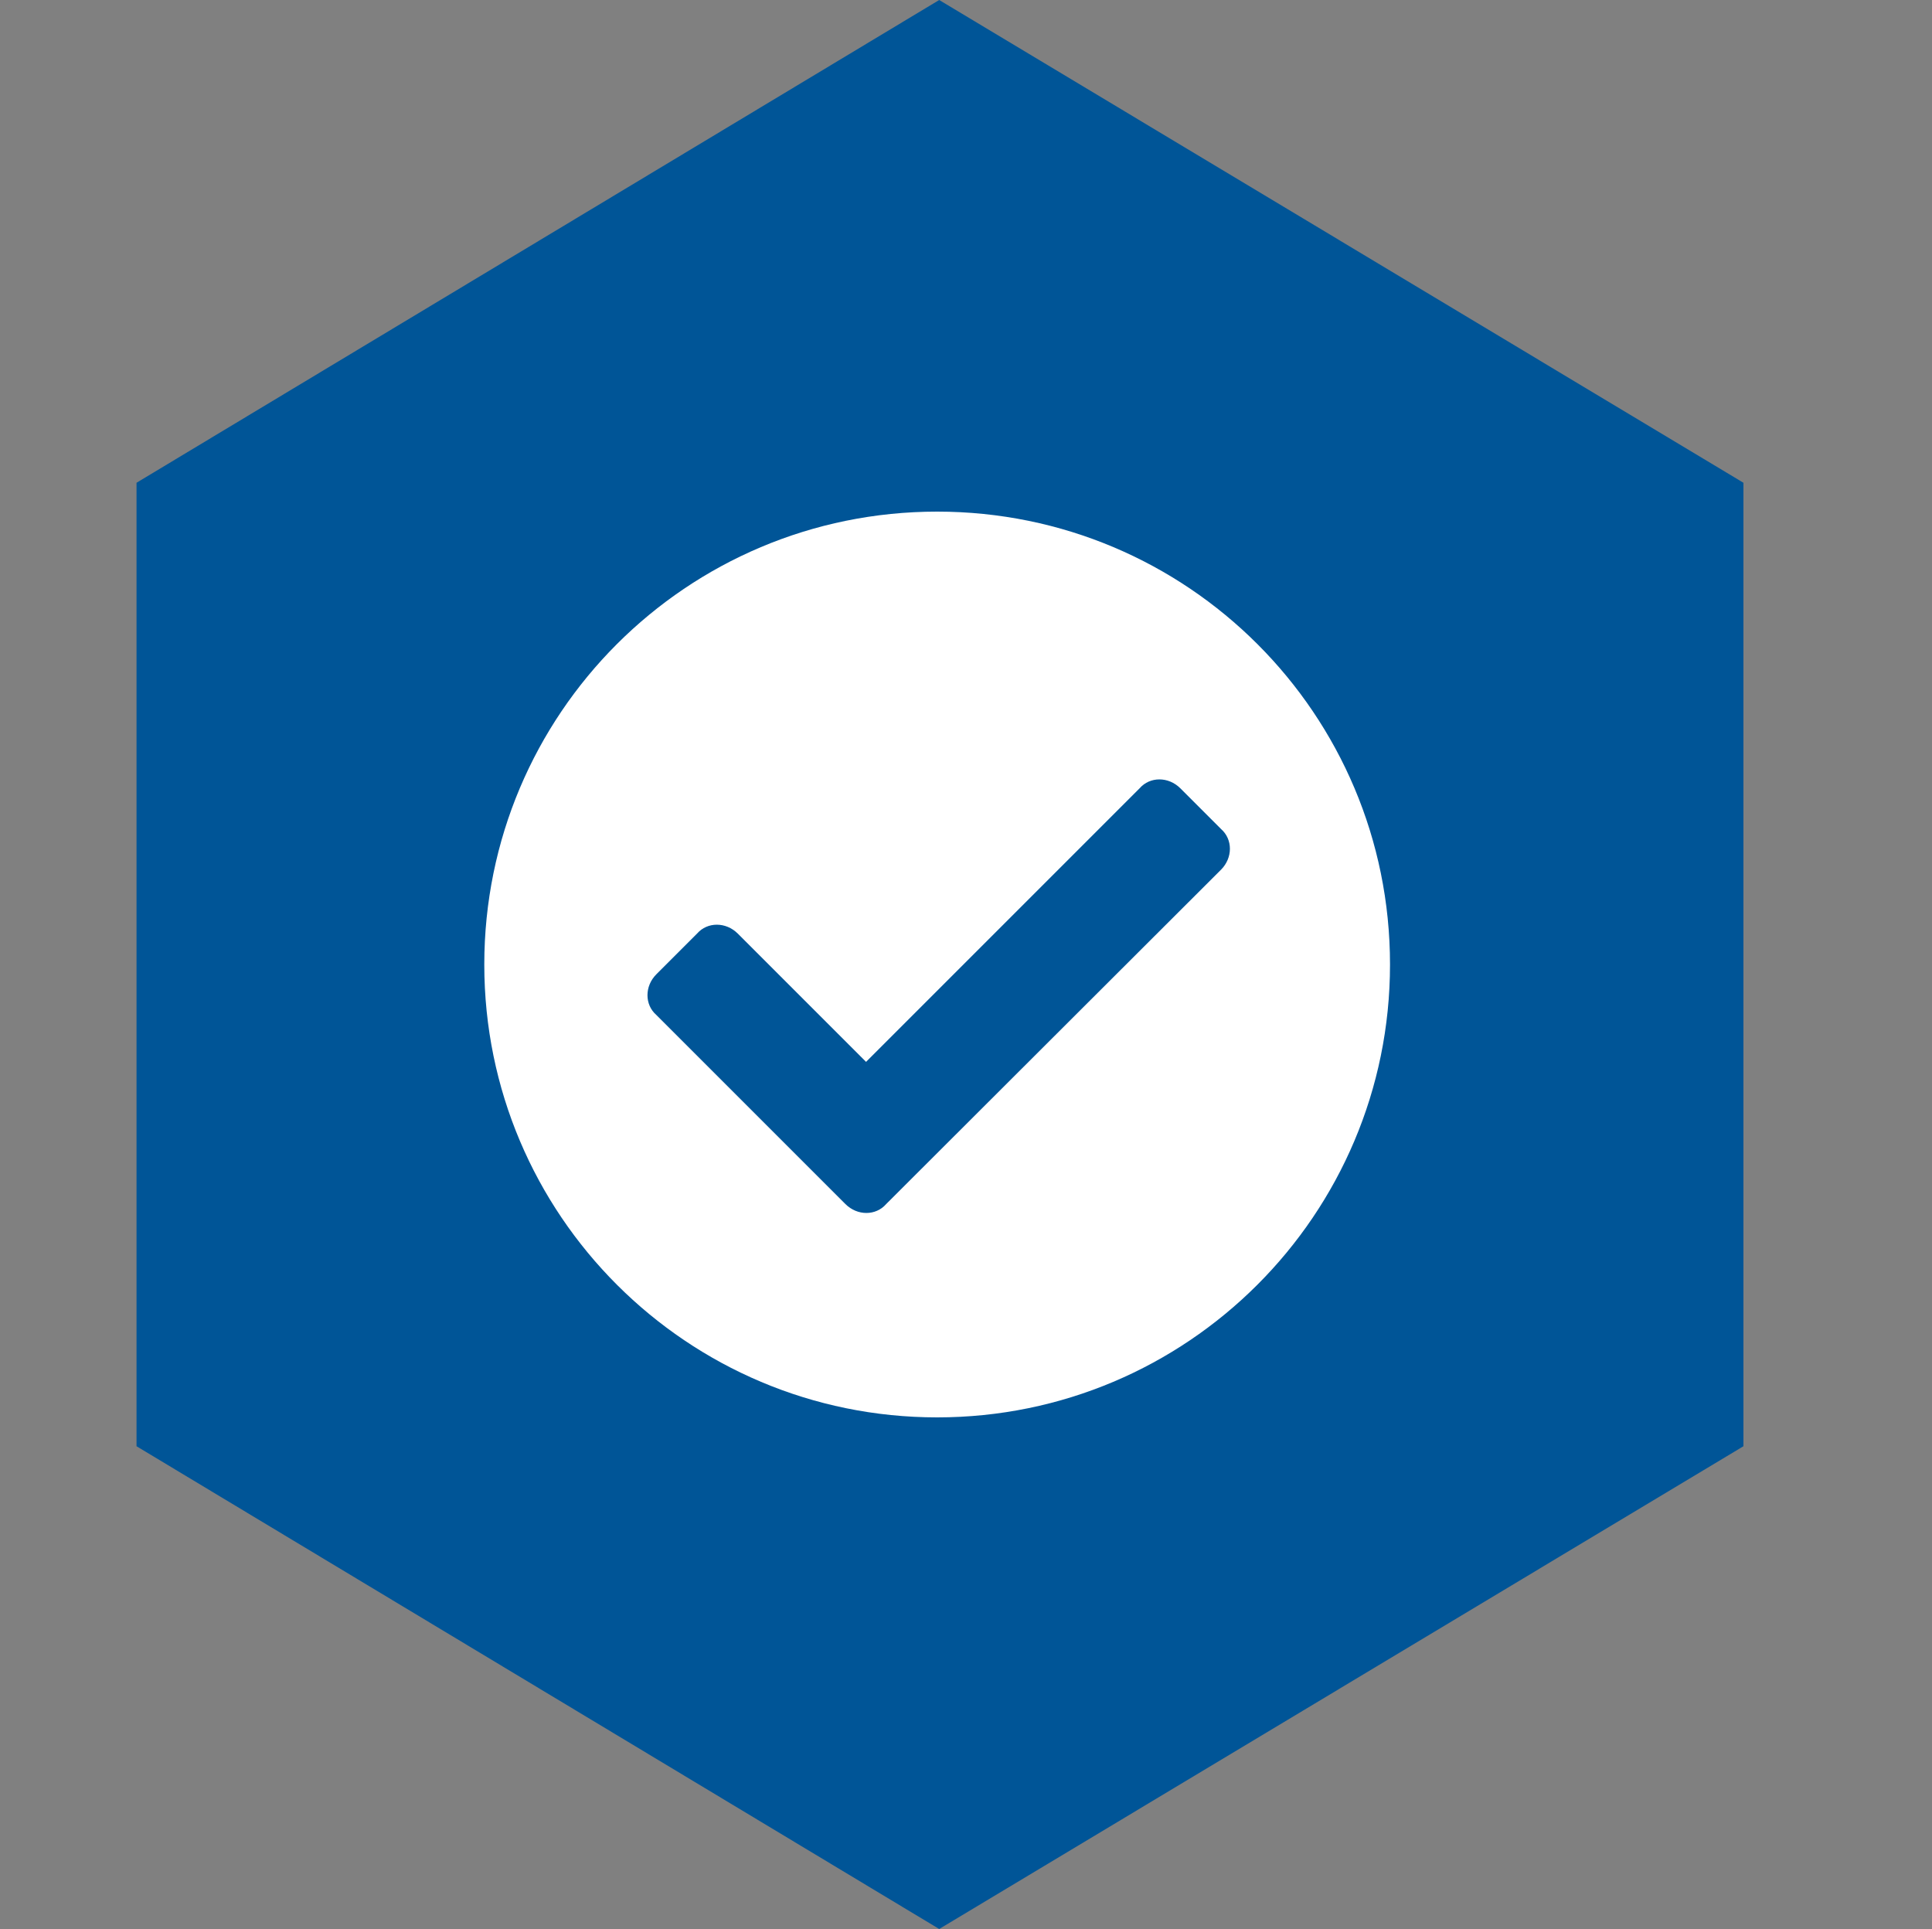
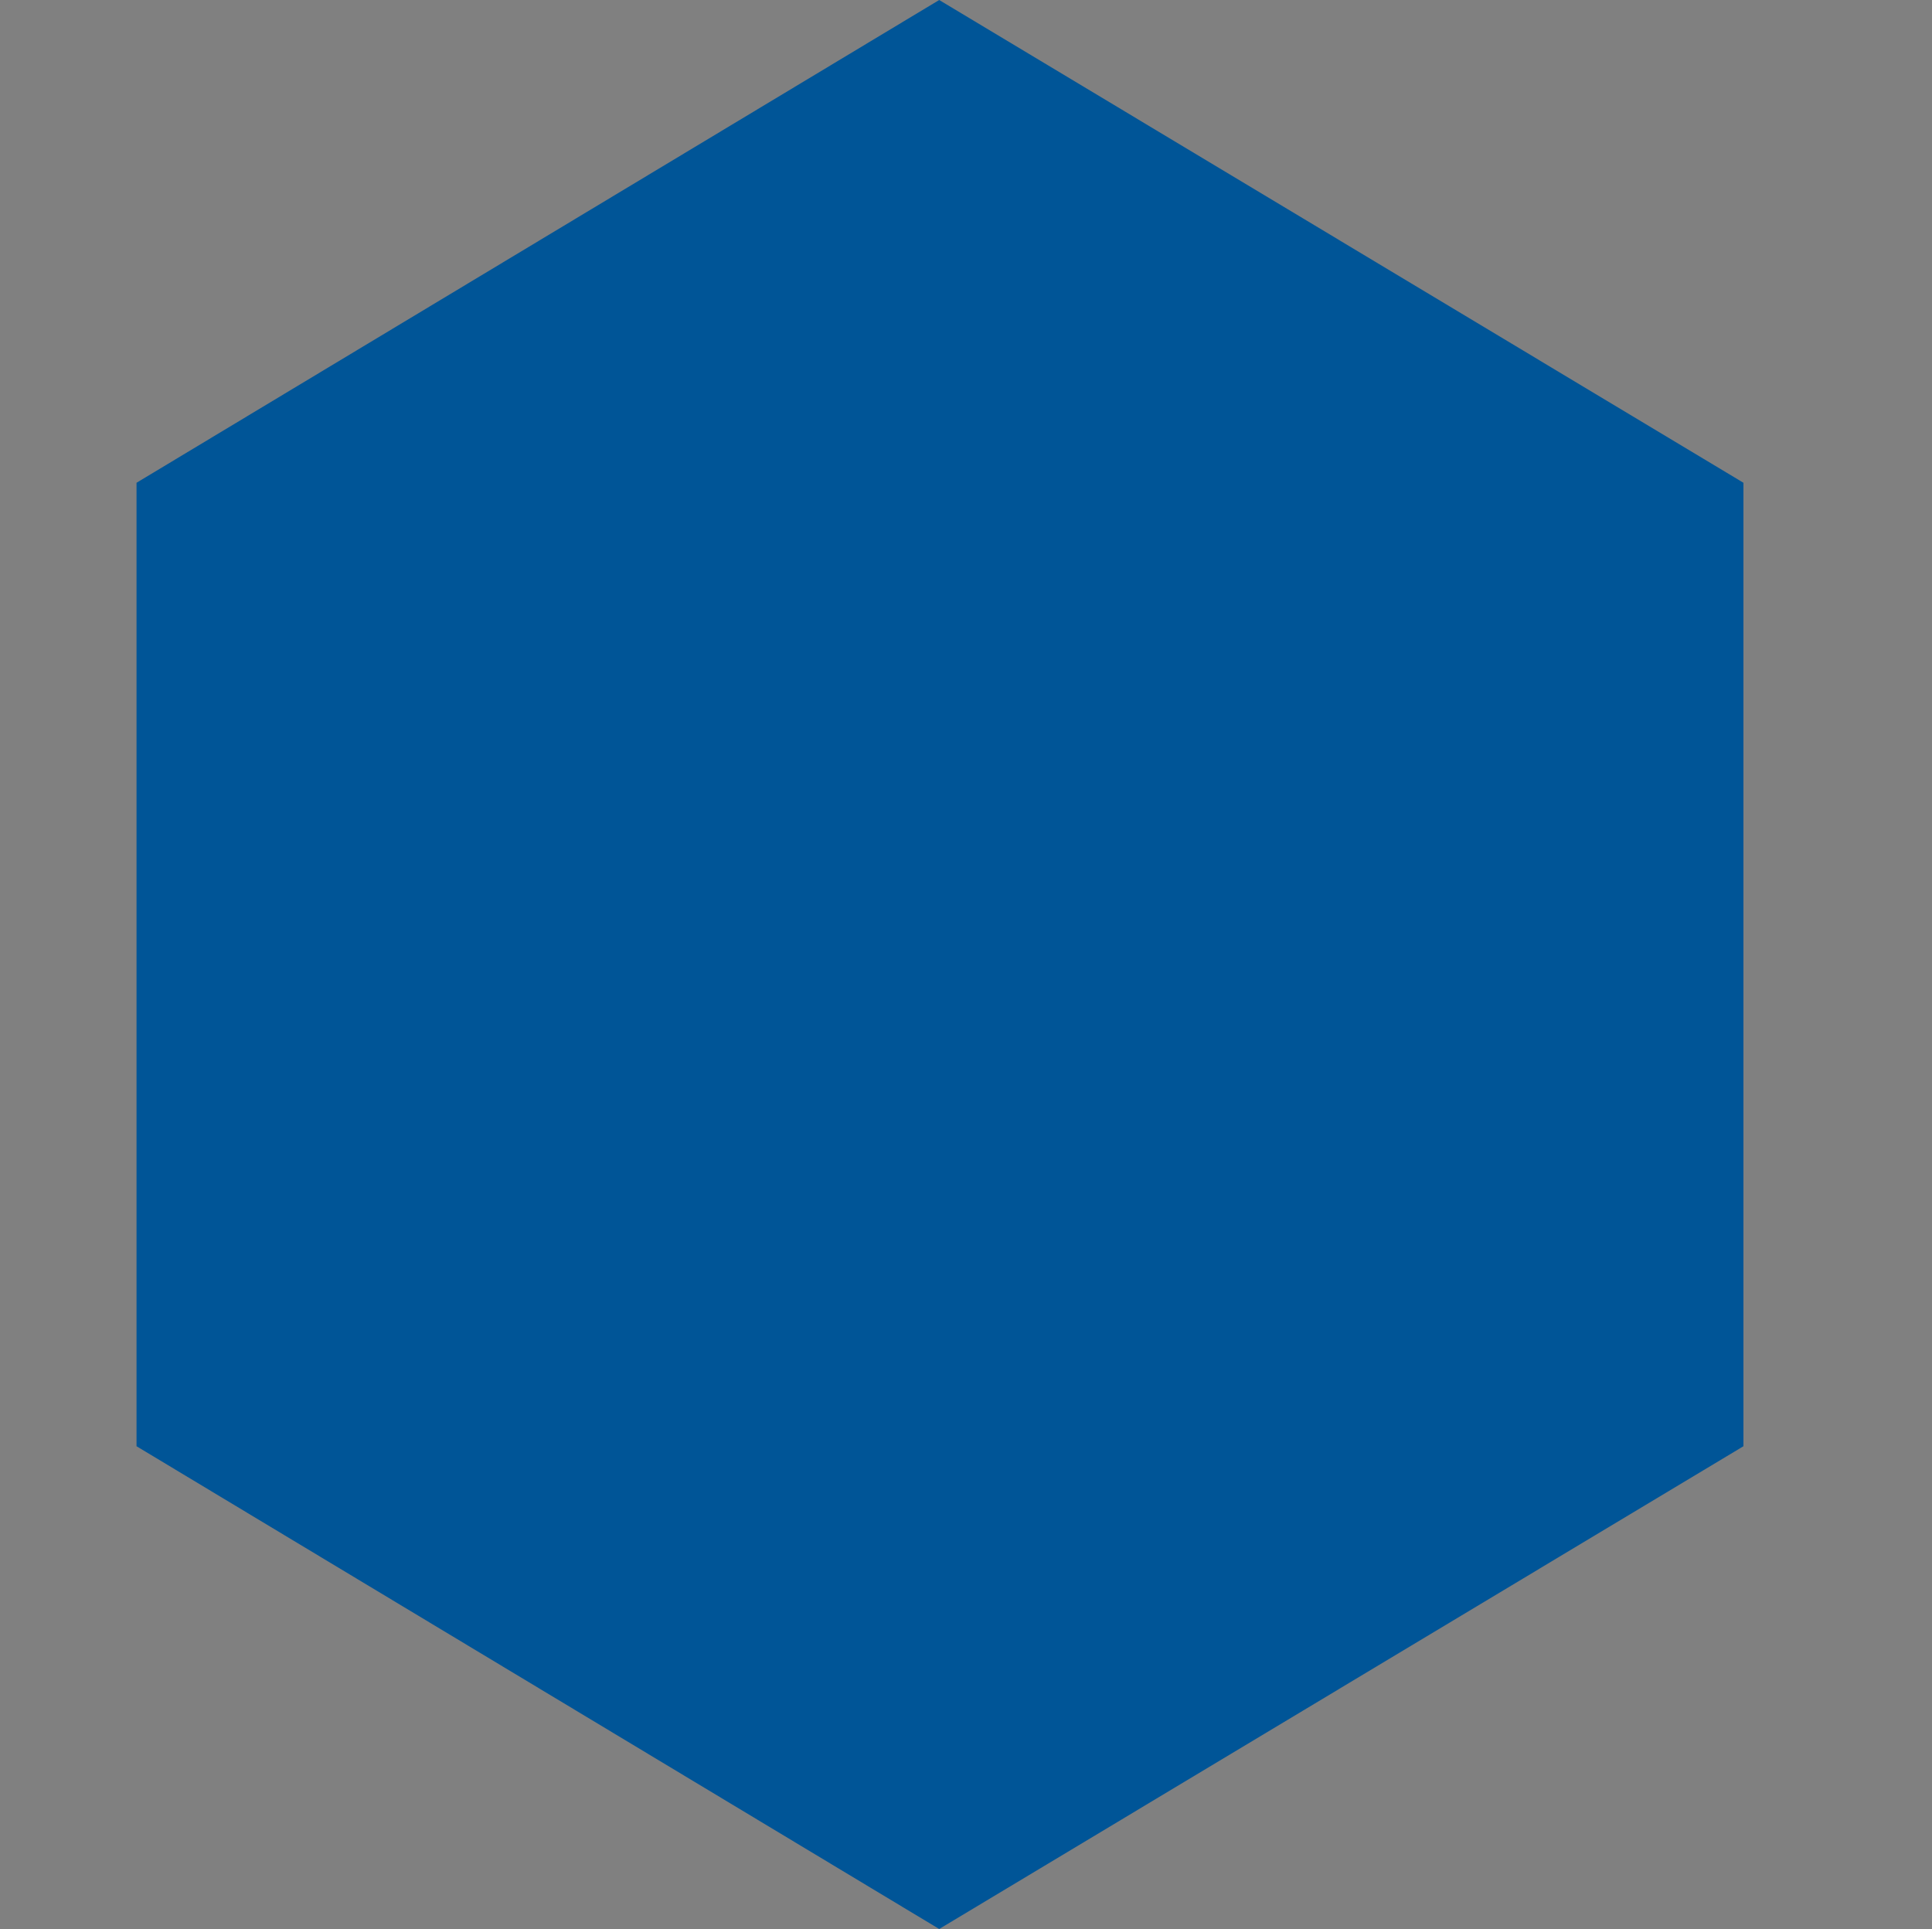
<svg xmlns="http://www.w3.org/2000/svg" version="1.1" id="Ebene_1" x="0px" y="0px" viewBox="0 0 375 374.4" style="enable-background:new 0 0 375 374.4;" xml:space="preserve">
  <rect x="0" y="0" width="375" height="374.4" fill="#808080" stroke="none" />
  <style type="text/css">
	.st0{fill:#005597;}
	.st1{fill:#FFFFFF;}
</style>
  <polygon class="st0" points="26.5,93.7 26.5,280.7 182.3,374.4 338.4,280.7 338.4,93.7 182.3,0 " />
-   <path class="st1" d="M237,168.8c2.3-2.3,2.3-5.9,0-7.9l-7.9-7.9c-2.3-2.3-5.9-2.3-7.9,0l-53.1,53.1l-24.9-24.9  c-2.3-2.3-5.9-2.3-7.9,0l-7.9,7.9c-2.3,2.3-2.3,5.9,0,7.9l36.7,36.7c2.3,2.3,5.9,2.3,7.9,0L237,168.8L237,168.8z M181.9,275.1  c-48.5,0-87.9-39.3-87.9-87.9s39.3-87.9,87.9-87.9s87.9,39.3,87.9,87.9S230.4,275.1,181.9,275.1L181.9,275.1z" />
</svg>